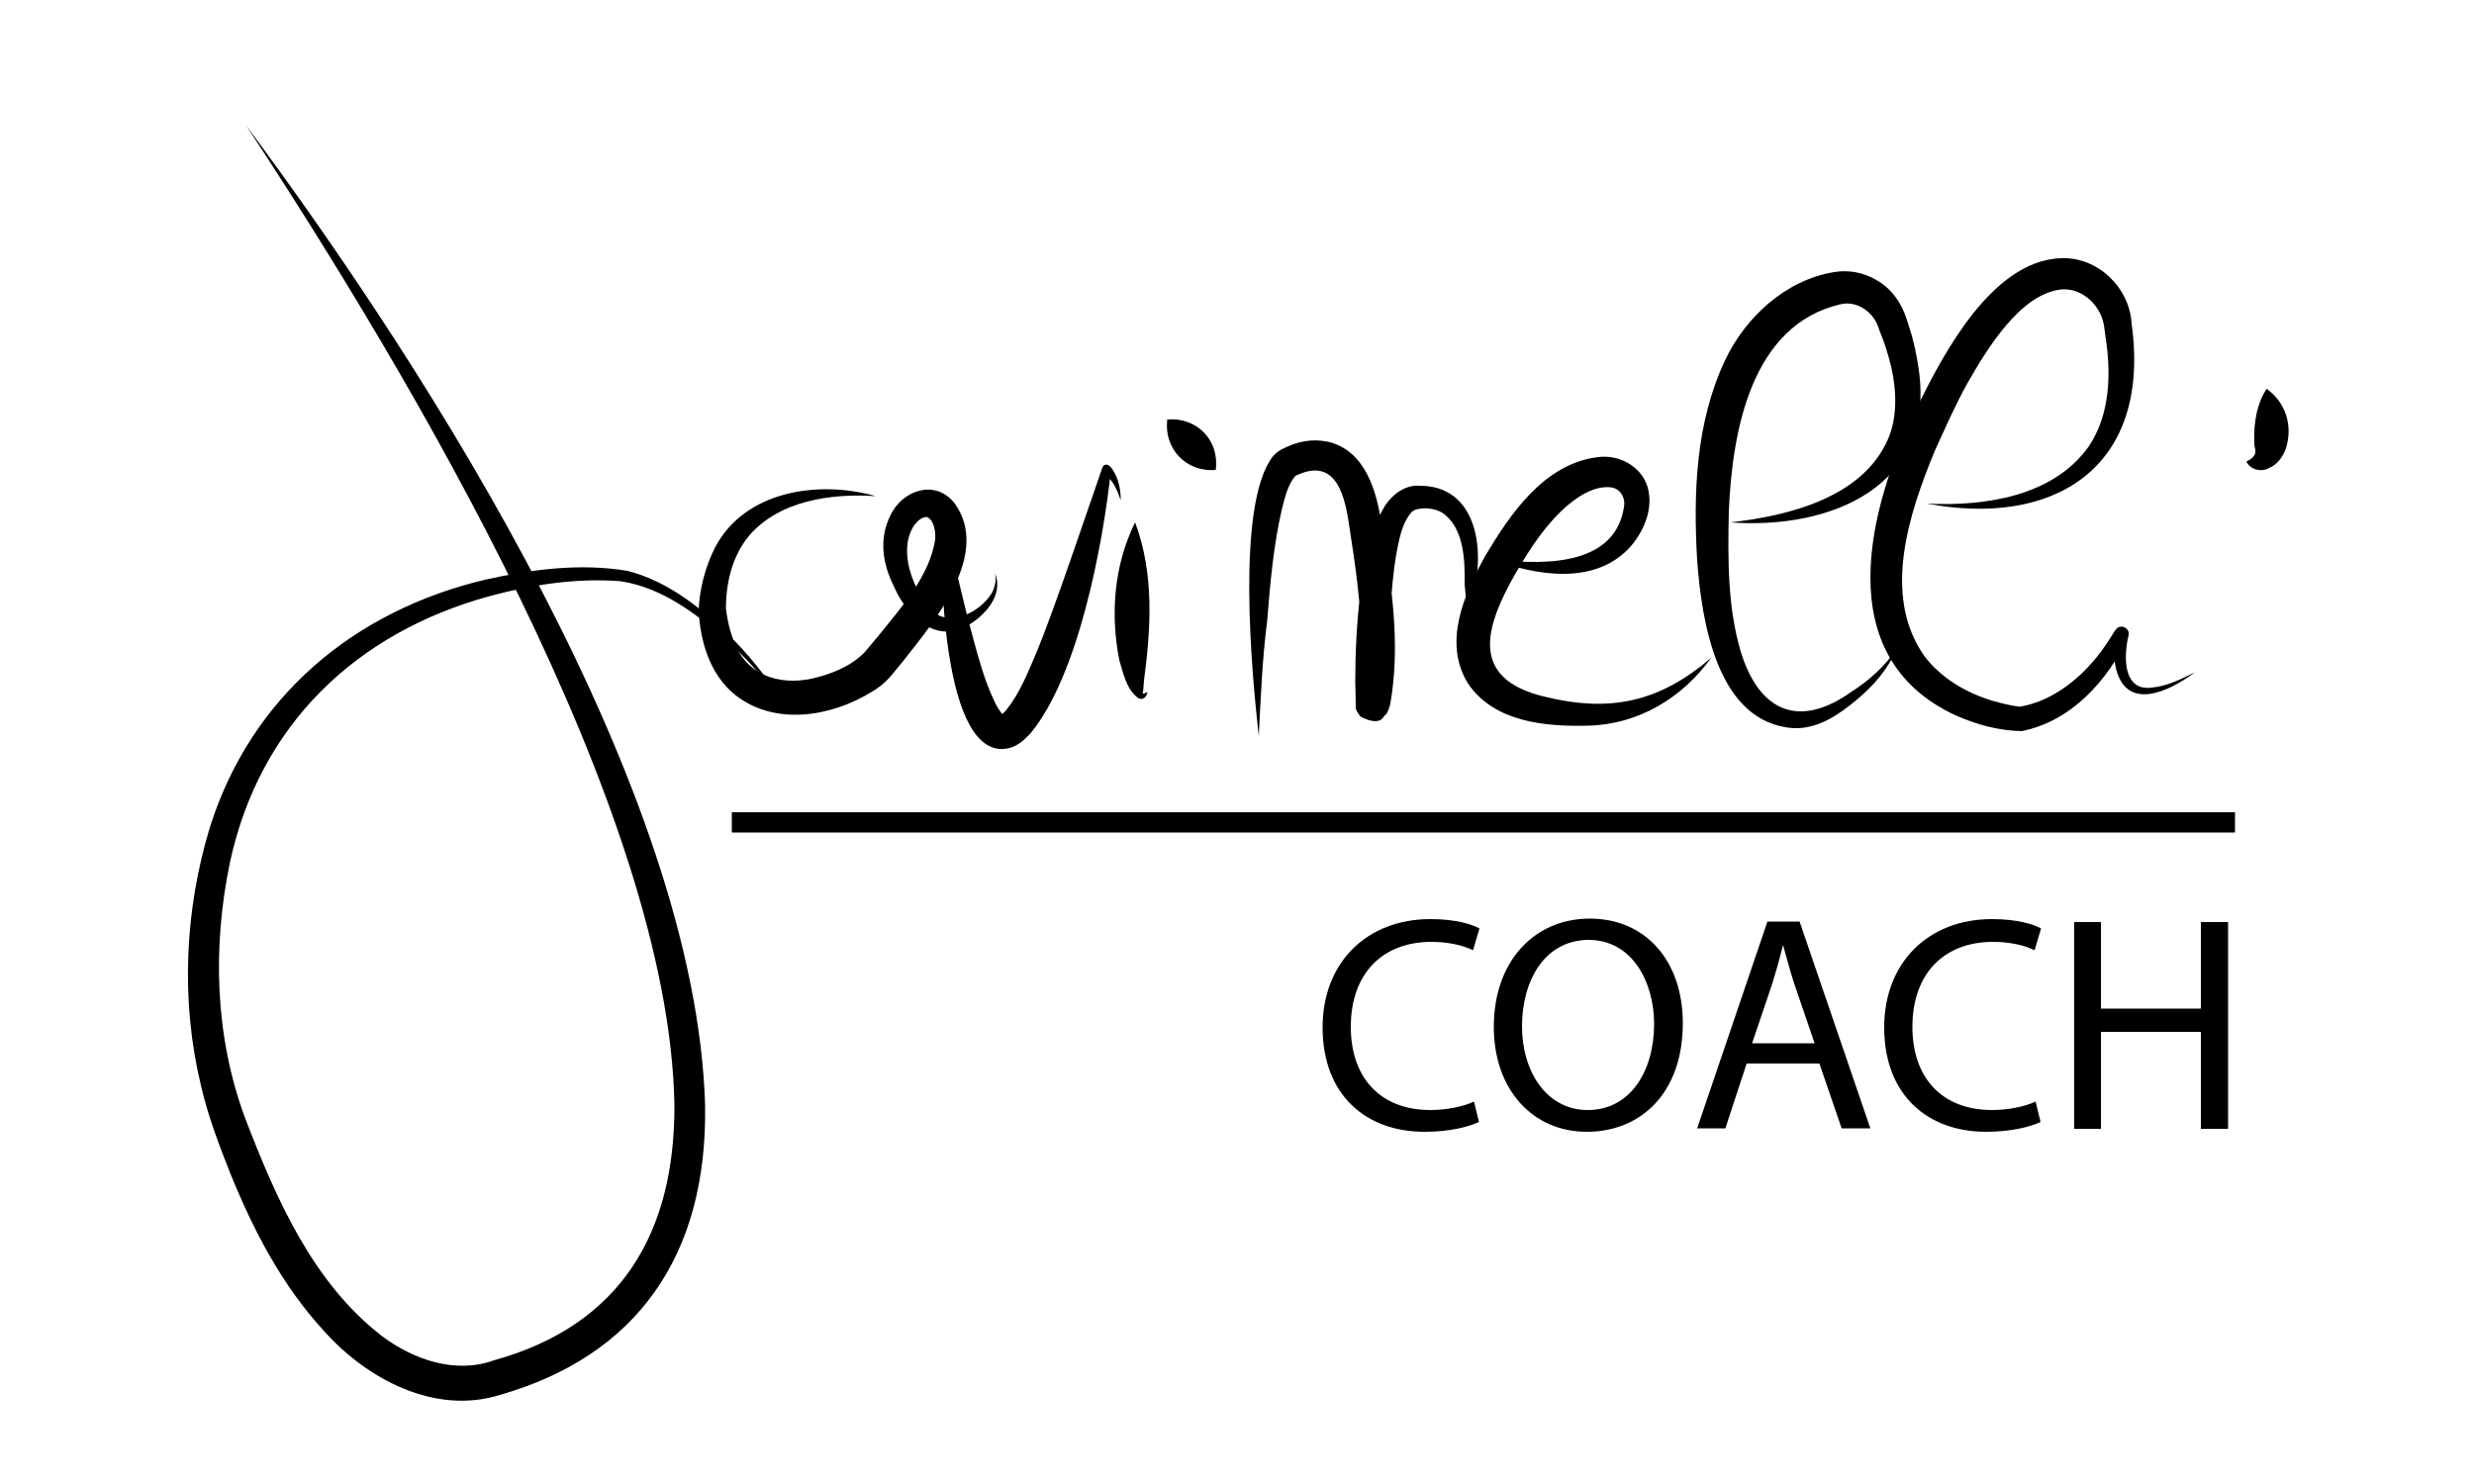
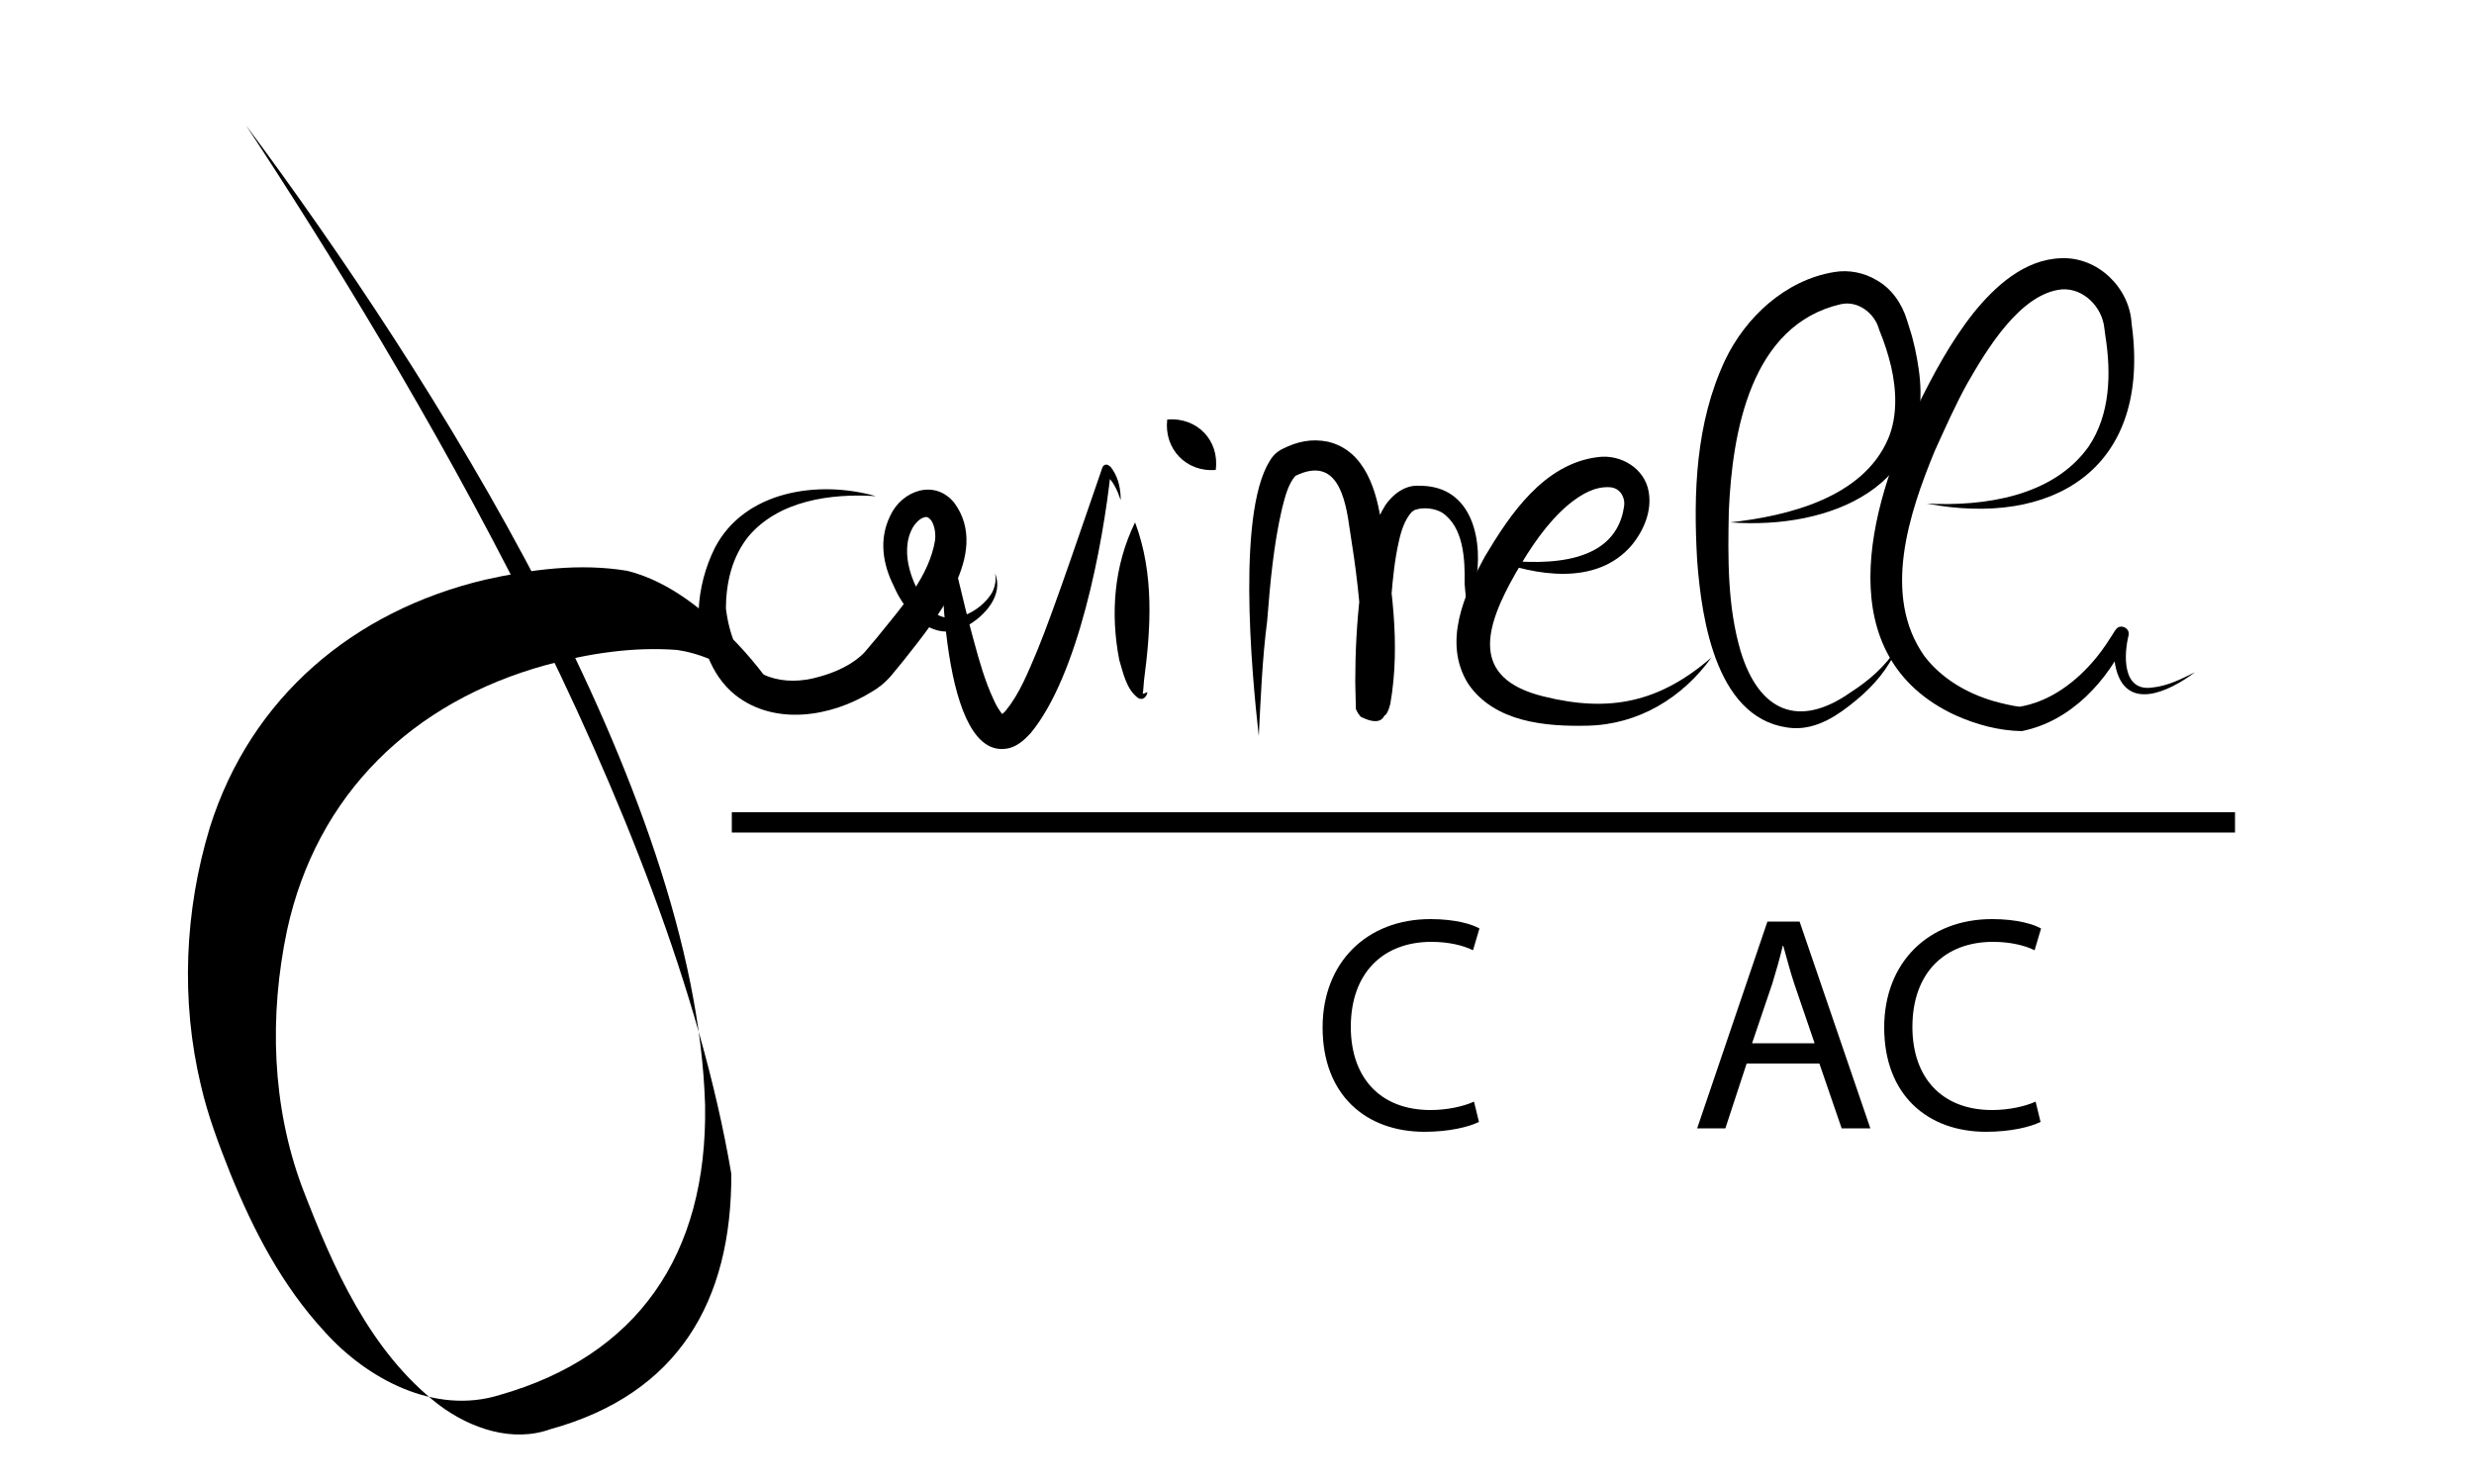
<svg xmlns="http://www.w3.org/2000/svg" version="1.1" id="Livello_1" x="0px" y="0px" viewBox="0 0 500 300" style="enable-background:new 0 0 500 300;" xml:space="preserve">
  <g>
-     <path d="M49.7,25.3c37.6,50.6,90.9,134.4,92.8,198.1c0.5,30.4-13.8,50.7-41.5,58.6c-13.1,4.1-26.8-3.2-35.4-12.8   c-8.6-9.3-14.4-20.5-19.1-32.1c-2.3-5.8-4.5-11.6-5.9-17.7c-4.1-17.1-3.3-35.3,1.8-52.1c8.3-26.4,29.1-43.8,55.6-50.1   c9.4-2.1,19.2-3.4,28.8-1.8c8.7,2.2,15.9,8.3,22,14.5c4.2,4.4,7.9,9.3,10.8,14.6c-3.2-5.2-7.2-9.8-11.5-13.9   c-6.5-5.9-13.9-11.8-22.7-13.1c-8.9-0.7-17.9,0.7-26.4,3c-27.1,7.4-46.5,26.1-52.5,53.7c-3.6,17.2-3.1,35.4,3.1,52   c6.2,16.1,13.6,33.1,27.6,43.9c6.4,4.8,14.9,7.7,22.6,4.9c25.7-7.1,36.6-25.8,36.5-51.6C135.3,163.6,82.7,75.5,49.7,25.3L49.7,25.3   z" />
+     <path d="M49.7,25.3c37.6,50.6,90.9,134.4,92.8,198.1c0.5,30.4-13.8,50.7-41.5,58.6c-13.1,4.1-26.8-3.2-35.4-12.8   c-8.6-9.3-14.4-20.5-19.1-32.1c-2.3-5.8-4.5-11.6-5.9-17.7c-4.1-17.1-3.3-35.3,1.8-52.1c8.3-26.4,29.1-43.8,55.6-50.1   c9.4-2.1,19.2-3.4,28.8-1.8c8.7,2.2,15.9,8.3,22,14.5c4.2,4.4,7.9,9.3,10.8,14.6c-6.5-5.9-13.9-11.8-22.7-13.1c-8.9-0.7-17.9,0.7-26.4,3c-27.1,7.4-46.5,26.1-52.5,53.7c-3.6,17.2-3.1,35.4,3.1,52   c6.2,16.1,13.6,33.1,27.6,43.9c6.4,4.8,14.9,7.7,22.6,4.9c25.7-7.1,36.6-25.8,36.5-51.6C135.3,163.6,82.7,75.5,49.7,25.3L49.7,25.3   z" />
  </g>
  <g>
    <path d="M177,100.3c-9.1-0.6-19.6,0.9-25.7,8.1c-3.4,4.2-4.6,9.5-4.6,14.9c0,0,0-0.4,0-0.4c0.3,2.6,0.9,5,1.8,7.2   c2.8,6.9,10,8.8,17.1,6.7c3.3-0.9,6.8-2.5,9.1-4.9c0,0,2.7-3.2,2.7-3.2c4.8-6,10.4-12.1,11.6-19.6c0.1-1.4-0.1-2.8-0.8-3.9   c-0.4-0.4-0.5-0.6-1-0.7c-1.1,0.1-2,1-2.7,2.1c-2.9,5.1,0,12.4,3.6,16.6c3.7,3.9,10.1,0.5,12.4-3.4c0.6-1.2,0.9-2.6,0.6-3.9   c1.8,4.4-2.1,8.7-5.8,10.7c-6.5,3.6-12.3-2.5-14.7-8.2c-2.2-4.4-3-9.4-0.7-14.1c2.3-5.1,9-7.6,13-2.6c7.4,10.2-3.9,23.7-10.1,31.6   c0,0-2.7,3.3-2.7,3.3c-1.3,1.5-2.6,2.5-4,3.3c-8.1,5-19.5,6.9-27.5,0.6c-5.2-4.2-7.1-10.9-7.4-17.2c0.2-4.3,1.3-8.6,3.3-12.6   C150.5,99.2,165.4,97,177,100.3L177,100.3z" />
  </g>
  <g>
    <path d="M190.5,104c2.2,8.6,4,17.2,6.3,25.5c1.1,4.1,2.3,8.3,4,11.9c0.5,1.2,1.4,2.7,2.1,3.3c-0.1-0.1-0.5-0.1-0.7,0c0,0,0,0,0,0   c0,0,0,0,0.1-0.1l0.2-0.2c0.2-0.2,0.6-0.5,0.8-0.8c2.8-3.4,4.5-7.8,6.3-12c3.4-8.2,10.2-28.5,13.2-37.1c0.2-0.5,0.7-0.7,1.1-0.5   c0.5,0.2,0.8,0.7,1,1c1.2,1.8,1.6,4,1.6,6.1c-0.7-2-1.6-4.2-3.4-5.3c0,0,1.4-0.6,1.4-0.6c-1.6,15-6.6,41.4-16.2,53   c-1.2,1.3-2.5,2.5-4.2,3C190.1,154.8,189.8,112.7,190.5,104L190.5,104z" />
  </g>
  <g>
    <path d="M229.4,105.6c3.9,10.4,3.2,21.4,1.8,32c-0.1,0.9-0.1,1.7-0.2,2.4c0,0.1-0.1,0.1-0.1,0.2c0.2,0.1,0.6-0.1,1-0.3   c-0.1,0.9-0.9,1.8-1.9,1.2c-2.4-1.8-3-5.1-3.8-7.7C224.4,124.1,225.1,114.4,229.4,105.6L229.4,105.6z" />
  </g>
  <g>
    <path d="M235.9,84.8c6-0.5,10.6,4.2,9.8,10.2C239.7,95.5,235.2,90.7,235.9,84.8L235.9,84.8z" />
  </g>
  <g>
    <path d="M254.4,148.8c-1.4-12.5-4.7-47,2.9-56.6c0.5-0.6,1.3-1.2,2-1.5c2.8-1.4,5.7-2.1,9.1-1.4c7.6,1.8,9.9,10.2,10.8,16.7   c2,11.9,3.9,24.1,1.8,36.2c-0.2,0.8-0.4,1.6-1,2.4c-0.3-0.6-0.2,2.7-5,0.3c-1.4-1.7-0.9-2.1-1-2.2c0-0.1,0-0.3,0-0.4   c0-0.9-0.1-3.5-0.1-4.5c0-6,0.3-11.9,1-17.8c0.8-6.1,1.7-12.4,5.1-17.9c1.5-2.2,4-4.1,6.8-3.9c11.2-0.1,13,11.8,11.4,19.7   c-0.2,4.3-0.4,11-0.7,15.3c0,0-0.4-3.8-0.4-3.8c-0.3-2.4-0.9-8.9-1.1-11.4c0.1-5-0.2-11.5-4.6-14.4c-1.4-0.8-3.5-1.1-5.2-0.6   c-0.1,0-0.2,0.1-0.3,0.1c-0.2,0.1-0.4,0.3-0.6,0.4c-1.4,1.6-2.1,3.7-2.6,6c-0.8,3.5-1.2,7.3-1.5,11c-0.5,7.1-0.5,14.3-0.2,21.4   c0,0,0,0.2,0,0.2s0,0.1,0,0.1c0,0.1,0,0,0-0.2c-0.1-0.1,0.4-0.4-1-2.1c-4.8-2.4-4.7,0.8-5,0.3c-0.3,0.3-0.3,0.4-0.3,0.5l-0.1,0.2   l-0.1,0.1c0,0,0,0,0,0c0.8-3.4,0.8-7.5,0.7-11.2c-0.2-7.6-1.2-15.2-2.4-22.7c-0.9-6.6-2.6-15-11-10.9c-1.5,1.7-2.1,4.3-2.7,6.6   c-1.7,7.3-2.4,15-3,22.7C255.1,133.2,254.8,141,254.4,148.8L254.4,148.8z" />
  </g>
  <g>
    <path d="M301.4,113c9,1.1,23.6,1.9,26.5-9c0.2-1,0.6-2.2,0.2-3.3c-0.4-1.3-1.4-2.1-2.7-2.2c-3-0.2-5.7,1.3-8.4,3.5   c-4.3,3.6-7.7,8.7-10.7,13.9c-6.1,10.7-9.5,21.2,5.7,24.9c13.3,3.3,23.4,1.2,33.9-7.9c-5.9,8.2-14.8,13.6-25.1,13.8   c-8.5,0.2-18.8-0.7-24.1-8.5c-5.2-8.4-0.7-18.2,3.4-25.7c5-8.4,11.9-18.8,22.9-20.1c4.6-0.6,9.4,2.3,10.2,7c0.7,3.9-1,7.9-3.5,10.9   C322.6,118.5,310.4,116.4,301.4,113L301.4,113z" />
  </g>
  <g>
    <path d="M349.7,105.6c11.7-1.3,26.8-5,31.9-16.9c1.9-4.5,1.7-9.8,0.6-14.6c-0.6-2.5-1.4-5-2.4-7.4c-0.9-3.4-4.3-6-7.8-5.2   c-18.1,4.2-21.9,25.6-22.6,41.8c-0.2,9.5-0.3,19.3,2.4,28.4c3.7,12.1,11.7,15.7,22.3,8.2c3.6-2.3,6.9-5.2,9.3-8.9   c-1.7,4.1-4.7,7.6-8.2,10.5c-3.6,3-7.8,5.9-12.7,5.7c-15.5-1-18.6-21.7-19.5-33.9c-0.8-13.6-0.3-27.8,5.6-40.4   c4.1-8.7,12.2-16.3,22.1-17.9c2.9-0.5,6,0.1,8.5,1.6c3.1,1.7,5.2,4.8,6.2,8.1c0,0,0.5,1.6,0.5,1.6c0.9,2.7,1.5,5.7,1.9,8.5   C391.1,98.4,369.9,107.1,349.7,105.6L349.7,105.6z" />
  </g>
  <g>
    <path d="M389.4,101.8c11.6,0.6,25.5-1.4,32.7-11.5c4.4-6.5,4.6-14.8,3.4-22.4c0,0-0.2-1.5-0.2-1.5c-0.4-4.3-4.2-8.2-8.6-7.9   c-8.4,0.8-15.2,12.2-19.1,19c-2.4,4.3-4.6,9.3-6.6,13.7c-5.2,12.6-10.7,29.2-2.1,41.4c3.4,4.5,8.5,7.5,13.9,9.1   c1.8,0.5,3.8,1,5.6,1.2c0,0-0.4,0-0.4,0c6.3-1,11.7-5.1,15.7-10c1.4-1.7,2.6-3.6,3.8-5.5c0,0,0.1-0.1,0.1-0.1   c0.8-1.3,2.9-0.4,2.6,1.1c-1,4-1.3,11.4,4.7,10.6c3.1-0.3,5.9-1.7,8.7-3.1c-5.3,4-14.2,8.2-16.1-1.4c-0.4-2.3-0.4-4.4-0.1-6.7   c0,0,2.7,0.9,2.7,0.9c-4.1,8.9-11.5,17.1-21.5,19.1c-4.7-0.1-9.1-1.3-13.4-3.2c-25.6-11.9-17.6-41.9-7.9-62   c3.3-6.7,6.9-13.5,11.6-19.4c4.2-5.2,10.2-10.8,17.7-11c7.4-0.3,13.8,6,14.2,13.2c0,0,0.2,1.6,0.2,1.6   C434.1,94.9,414.8,106.6,389.4,101.8L389.4,101.8z" />
  </g>
  <g>
-     <path d="M454,93.3c1.3-0.6,2.2-1.5,1.7-2.8c-0.1-0.4-0.1-0.9-0.1-1.3c-0.1-1.9,0.1-3.9,0.5-5.8c0.4-1.5,0.8-3,2-4.8   c3.9,2.8,5.3,7.5,3.9,12c-0.6,1.7-1.7,3.3-3.4,4C457.1,95.5,454.8,95,454,93.3L454,93.3z" />
-   </g>
+     </g>
  <g>
    <path d="M298.9,226.8c-2,1-6,2-11,2c-11.8,0-20.6-7.4-20.6-21.1c0-13.1,8.9-21.9,21.8-21.9c5.2,0,8.5,1.1,9.9,1.9l-1.3,4.4   c-2-1-5-1.7-8.4-1.7c-9.8,0-16.3,6.3-16.3,17.2c0,10.2,5.9,16.8,16.1,16.8c3.3,0,6.6-0.7,8.8-1.7L298.9,226.8z" />
-     <path d="M340.1,206.8c0,14.4-8.7,22-19.4,22c-11,0-18.8-8.6-18.8-21.2c0-13.3,8.2-21.9,19.4-21.9   C332.7,185.7,340.1,194.4,340.1,206.8z M307.6,207.5c0,8.9,4.8,16.9,13.3,16.9c8.6,0,13.4-7.9,13.4-17.4c0-8.3-4.3-17-13.3-17   C312.1,190.1,307.6,198.3,307.6,207.5z" />
    <path d="M353,215l-4.3,13.1H343l14.2-41.8h6.5l14.3,41.8h-5.8l-4.5-13.1H353z M366.7,210.8l-4.1-12c-0.9-2.7-1.5-5.2-2.2-7.6h-0.1   c-0.6,2.5-1.3,5-2.1,7.6l-4.1,12.1H366.7z" />
    <path d="M412.4,226.8c-2,1-6,2-11,2c-11.8,0-20.6-7.4-20.6-21.1c0-13.1,8.9-21.9,21.8-21.9c5.2,0,8.5,1.1,9.9,1.9l-1.3,4.4   c-2-1-5-1.7-8.4-1.7c-9.8,0-16.3,6.3-16.3,17.2c0,10.2,5.9,16.8,16.1,16.8c3.3,0,6.6-0.7,8.8-1.7L412.4,226.8z" />
-     <path d="M424.6,186.4v17.5h20.2v-17.5h5.5v41.8h-5.5v-19.6h-20.2v19.6h-5.4v-41.8H424.6z" />
  </g>
  <rect x="147.9" y="164.2" width="303.8" height="4.1" />
</svg>